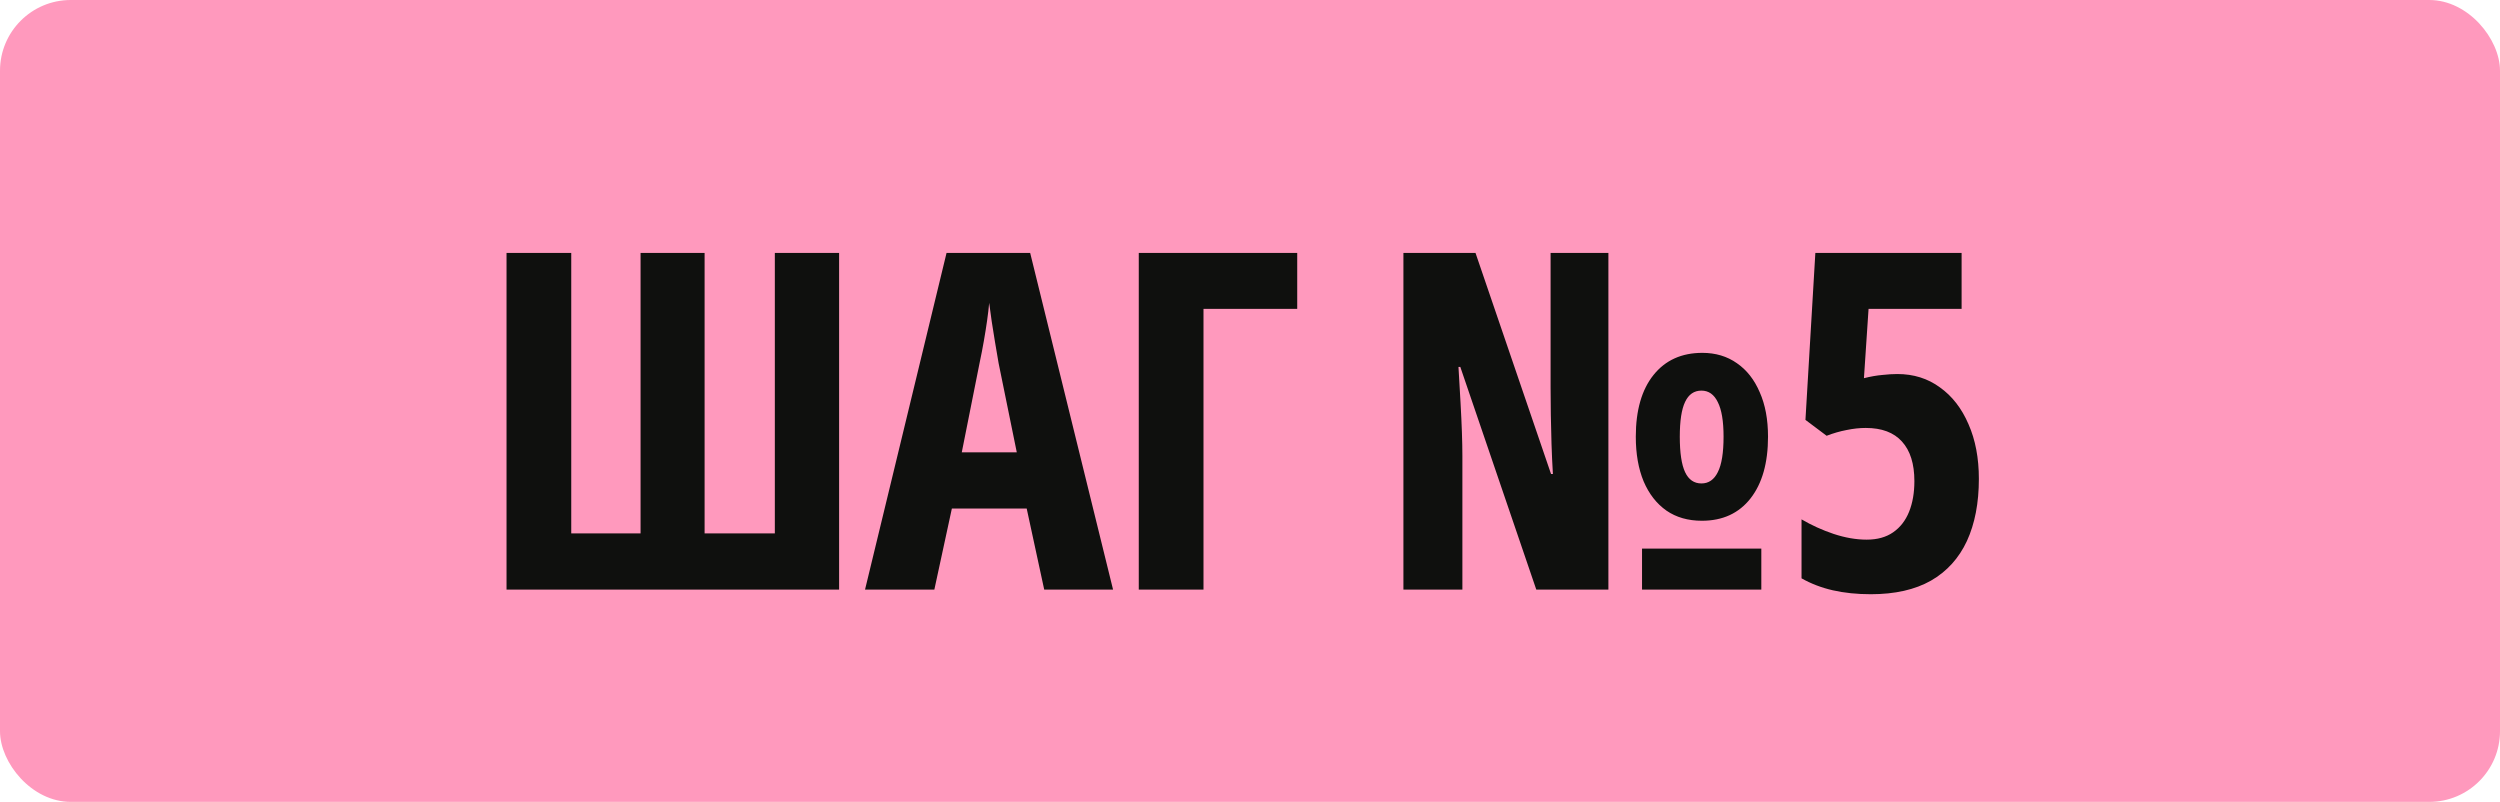
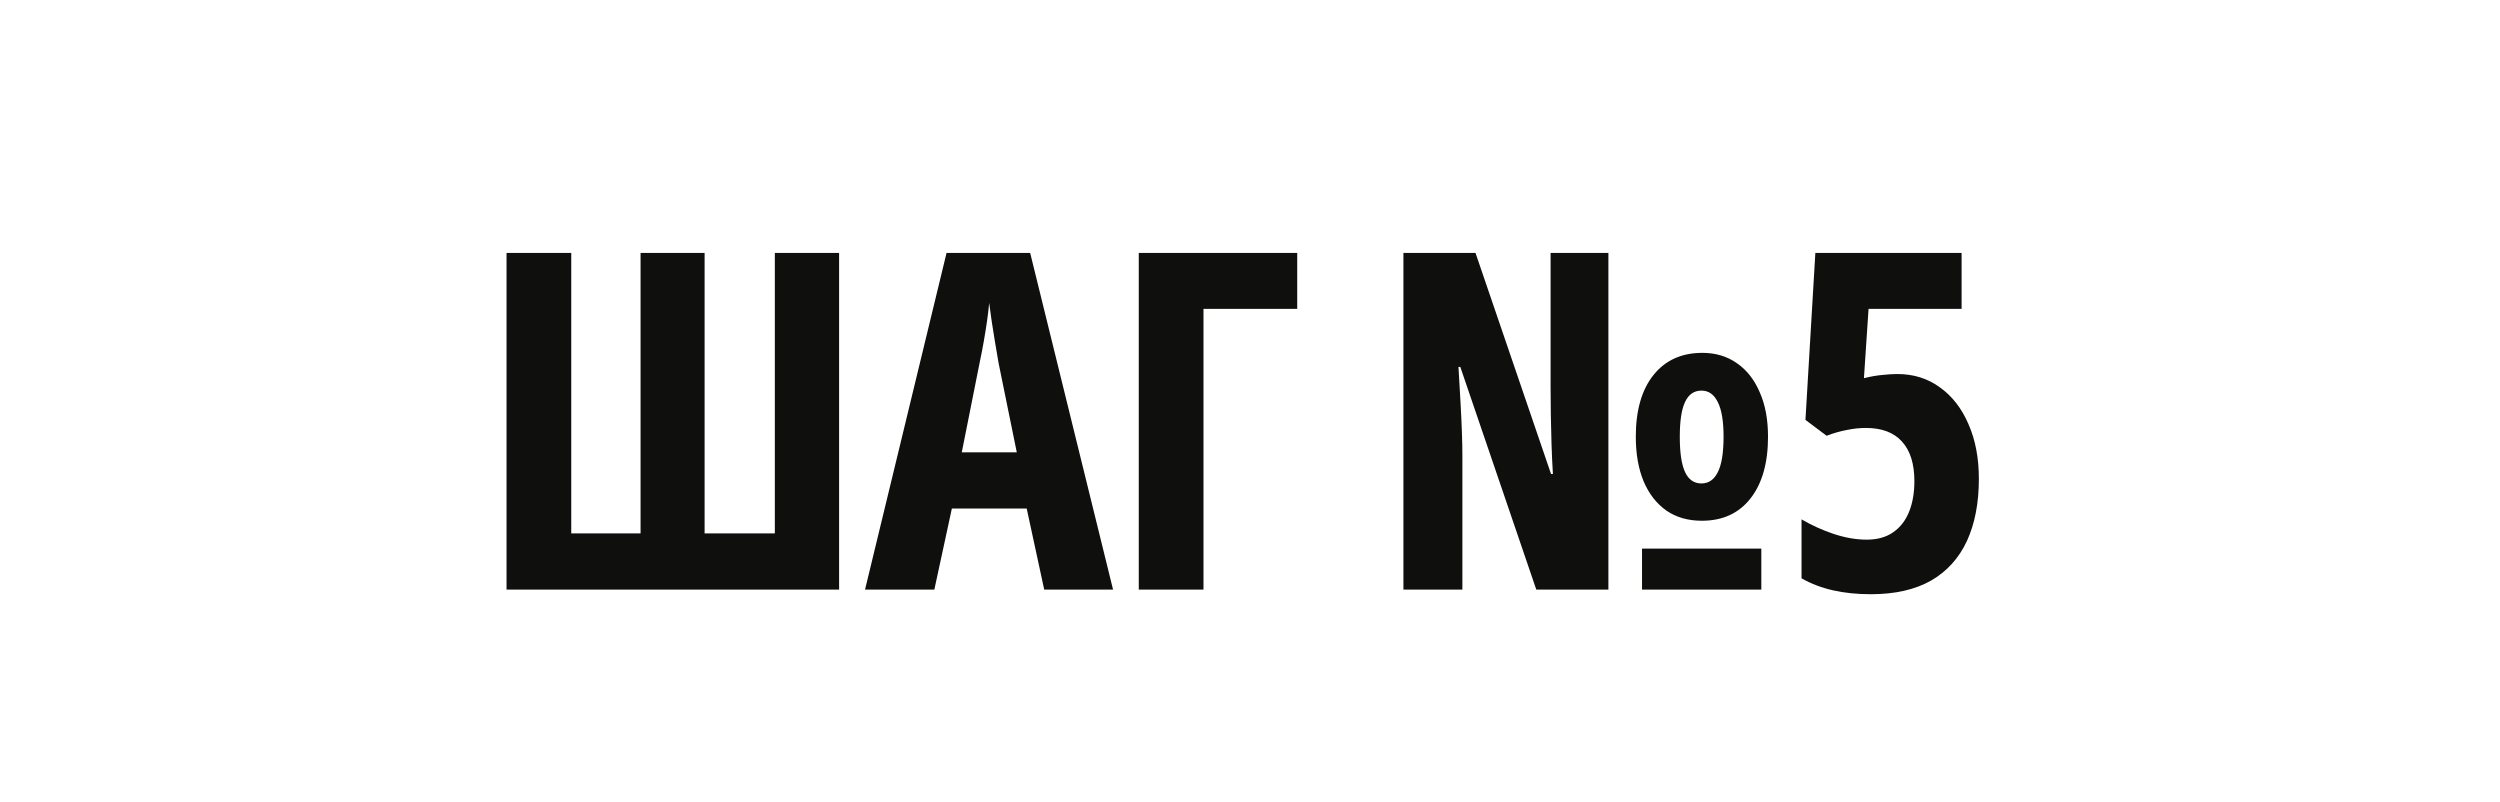
<svg xmlns="http://www.w3.org/2000/svg" width="106" height="34" viewBox="0 0 106 34" fill="none">
-   <rect width="106" height="34" rx="3" fill="#FF99BD" />
-   <path d="M35.578 25H21.477V10.723H24.221V22.617H27.16V10.723H29.875V22.617H32.853V10.723H35.578V25ZM44.275 25L43.532 21.562H40.359L39.616 25H36.677L40.134 10.723H43.679L47.194 25H44.275ZM43.112 19.18L42.341 15.4C42.289 15.088 42.237 14.782 42.185 14.482C42.139 14.183 42.094 13.896 42.048 13.623C42.009 13.343 41.973 13.083 41.941 12.842C41.921 13.07 41.892 13.32 41.853 13.594C41.814 13.867 41.768 14.154 41.716 14.453C41.664 14.753 41.605 15.055 41.54 15.361L40.779 19.18H43.112ZM55.002 10.723V13.096H51.028V25H48.284V10.723H55.002ZM59.505 25V10.723H62.561L65.764 20.098H65.843C65.817 19.662 65.797 19.235 65.784 18.818C65.771 18.402 65.761 17.991 65.755 17.588C65.748 17.184 65.745 16.794 65.745 16.416V10.723H68.196V25H65.139L61.917 15.557H61.839C61.871 16.11 61.901 16.618 61.927 17.08C61.953 17.542 61.972 17.959 61.985 18.33C61.998 18.701 62.005 19.03 62.005 19.316V25H59.505ZM69.622 25V23.262H74.68V25H69.622ZM72.161 22.08C71.575 22.08 71.074 21.937 70.657 21.65C70.24 21.357 69.918 20.944 69.69 20.41C69.469 19.876 69.358 19.245 69.358 18.516C69.358 17.396 69.609 16.523 70.11 15.898C70.612 15.273 71.302 14.961 72.18 14.961C72.74 14.961 73.229 15.107 73.645 15.4C74.062 15.687 74.384 16.097 74.612 16.631C74.847 17.158 74.964 17.787 74.964 18.516C74.964 19.629 74.716 20.501 74.222 21.133C73.727 21.764 73.04 22.08 72.161 22.08ZM72.141 20.498C72.447 20.498 72.678 20.338 72.835 20.02C72.998 19.701 73.079 19.199 73.079 18.516C73.079 17.858 72.998 17.37 72.835 17.051C72.678 16.725 72.447 16.562 72.141 16.562C71.829 16.562 71.598 16.722 71.448 17.041C71.298 17.354 71.223 17.845 71.223 18.516C71.223 19.199 71.298 19.701 71.448 20.02C71.598 20.338 71.829 20.498 72.141 20.498ZM80.447 15.859C81.137 15.859 81.74 16.048 82.254 16.426C82.775 16.797 83.178 17.318 83.465 17.988C83.758 18.652 83.904 19.424 83.904 20.303C83.904 21.325 83.735 22.204 83.397 22.939C83.058 23.669 82.55 24.229 81.873 24.619C81.196 25.003 80.346 25.195 79.324 25.195C78.738 25.195 78.201 25.14 77.713 25.029C77.231 24.919 76.788 24.749 76.385 24.521V22.021C76.808 22.269 77.26 22.474 77.742 22.637C78.231 22.799 78.699 22.881 79.148 22.881C79.598 22.881 79.972 22.777 80.272 22.568C80.571 22.36 80.796 22.07 80.945 21.699C81.095 21.328 81.17 20.895 81.17 20.4C81.17 19.665 80.994 19.105 80.643 18.721C80.297 18.337 79.787 18.145 79.109 18.145C78.849 18.145 78.579 18.174 78.299 18.232C78.019 18.285 77.736 18.366 77.449 18.477L76.551 17.803L76.971 10.723H83.172V13.096H79.227L79.031 16.035C79.318 15.963 79.578 15.918 79.812 15.898C80.047 15.872 80.258 15.859 80.447 15.859Z" fill="#0F100E" />
+   <path d="M35.578 25H21.477V10.723H24.221V22.617H27.16V10.723H29.875V22.617H32.853V10.723H35.578V25ZM44.275 25L43.532 21.562H40.359L39.616 25H36.677L40.134 10.723H43.679L47.194 25H44.275ZM43.112 19.18L42.341 15.4C42.289 15.088 42.237 14.782 42.185 14.482C42.139 14.183 42.094 13.896 42.048 13.623C42.009 13.343 41.973 13.083 41.941 12.842C41.921 13.07 41.892 13.32 41.853 13.594C41.814 13.867 41.768 14.154 41.716 14.453C41.664 14.753 41.605 15.055 41.54 15.361L40.779 19.18H43.112ZM55.002 10.723V13.096H51.028V25H48.284V10.723H55.002ZM59.505 25V10.723H62.561L65.764 20.098H65.843C65.817 19.662 65.797 19.235 65.784 18.818C65.771 18.402 65.761 17.991 65.755 17.588C65.748 17.184 65.745 16.794 65.745 16.416V10.723H68.196V25H65.139L61.917 15.557H61.839C61.871 16.11 61.901 16.618 61.927 17.08C61.953 17.542 61.972 17.959 61.985 18.33C61.998 18.701 62.005 19.03 62.005 19.316V25H59.505ZM69.622 25V23.262H74.68V25H69.622ZM72.161 22.08C71.575 22.08 71.074 21.937 70.657 21.65C70.24 21.357 69.918 20.944 69.69 20.41C69.469 19.876 69.358 19.245 69.358 18.516C69.358 17.396 69.609 16.523 70.11 15.898C70.612 15.273 71.302 14.961 72.18 14.961C72.74 14.961 73.229 15.107 73.645 15.4C74.062 15.687 74.384 16.097 74.612 16.631C74.847 17.158 74.964 17.787 74.964 18.516C74.964 19.629 74.716 20.501 74.222 21.133C73.727 21.764 73.04 22.08 72.161 22.08M72.141 20.498C72.447 20.498 72.678 20.338 72.835 20.02C72.998 19.701 73.079 19.199 73.079 18.516C73.079 17.858 72.998 17.37 72.835 17.051C72.678 16.725 72.447 16.562 72.141 16.562C71.829 16.562 71.598 16.722 71.448 17.041C71.298 17.354 71.223 17.845 71.223 18.516C71.223 19.199 71.298 19.701 71.448 20.02C71.598 20.338 71.829 20.498 72.141 20.498ZM80.447 15.859C81.137 15.859 81.74 16.048 82.254 16.426C82.775 16.797 83.178 17.318 83.465 17.988C83.758 18.652 83.904 19.424 83.904 20.303C83.904 21.325 83.735 22.204 83.397 22.939C83.058 23.669 82.55 24.229 81.873 24.619C81.196 25.003 80.346 25.195 79.324 25.195C78.738 25.195 78.201 25.14 77.713 25.029C77.231 24.919 76.788 24.749 76.385 24.521V22.021C76.808 22.269 77.26 22.474 77.742 22.637C78.231 22.799 78.699 22.881 79.148 22.881C79.598 22.881 79.972 22.777 80.272 22.568C80.571 22.36 80.796 22.07 80.945 21.699C81.095 21.328 81.17 20.895 81.17 20.4C81.17 19.665 80.994 19.105 80.643 18.721C80.297 18.337 79.787 18.145 79.109 18.145C78.849 18.145 78.579 18.174 78.299 18.232C78.019 18.285 77.736 18.366 77.449 18.477L76.551 17.803L76.971 10.723H83.172V13.096H79.227L79.031 16.035C79.318 15.963 79.578 15.918 79.812 15.898C80.047 15.872 80.258 15.859 80.447 15.859Z" fill="#0F100E" />
</svg>